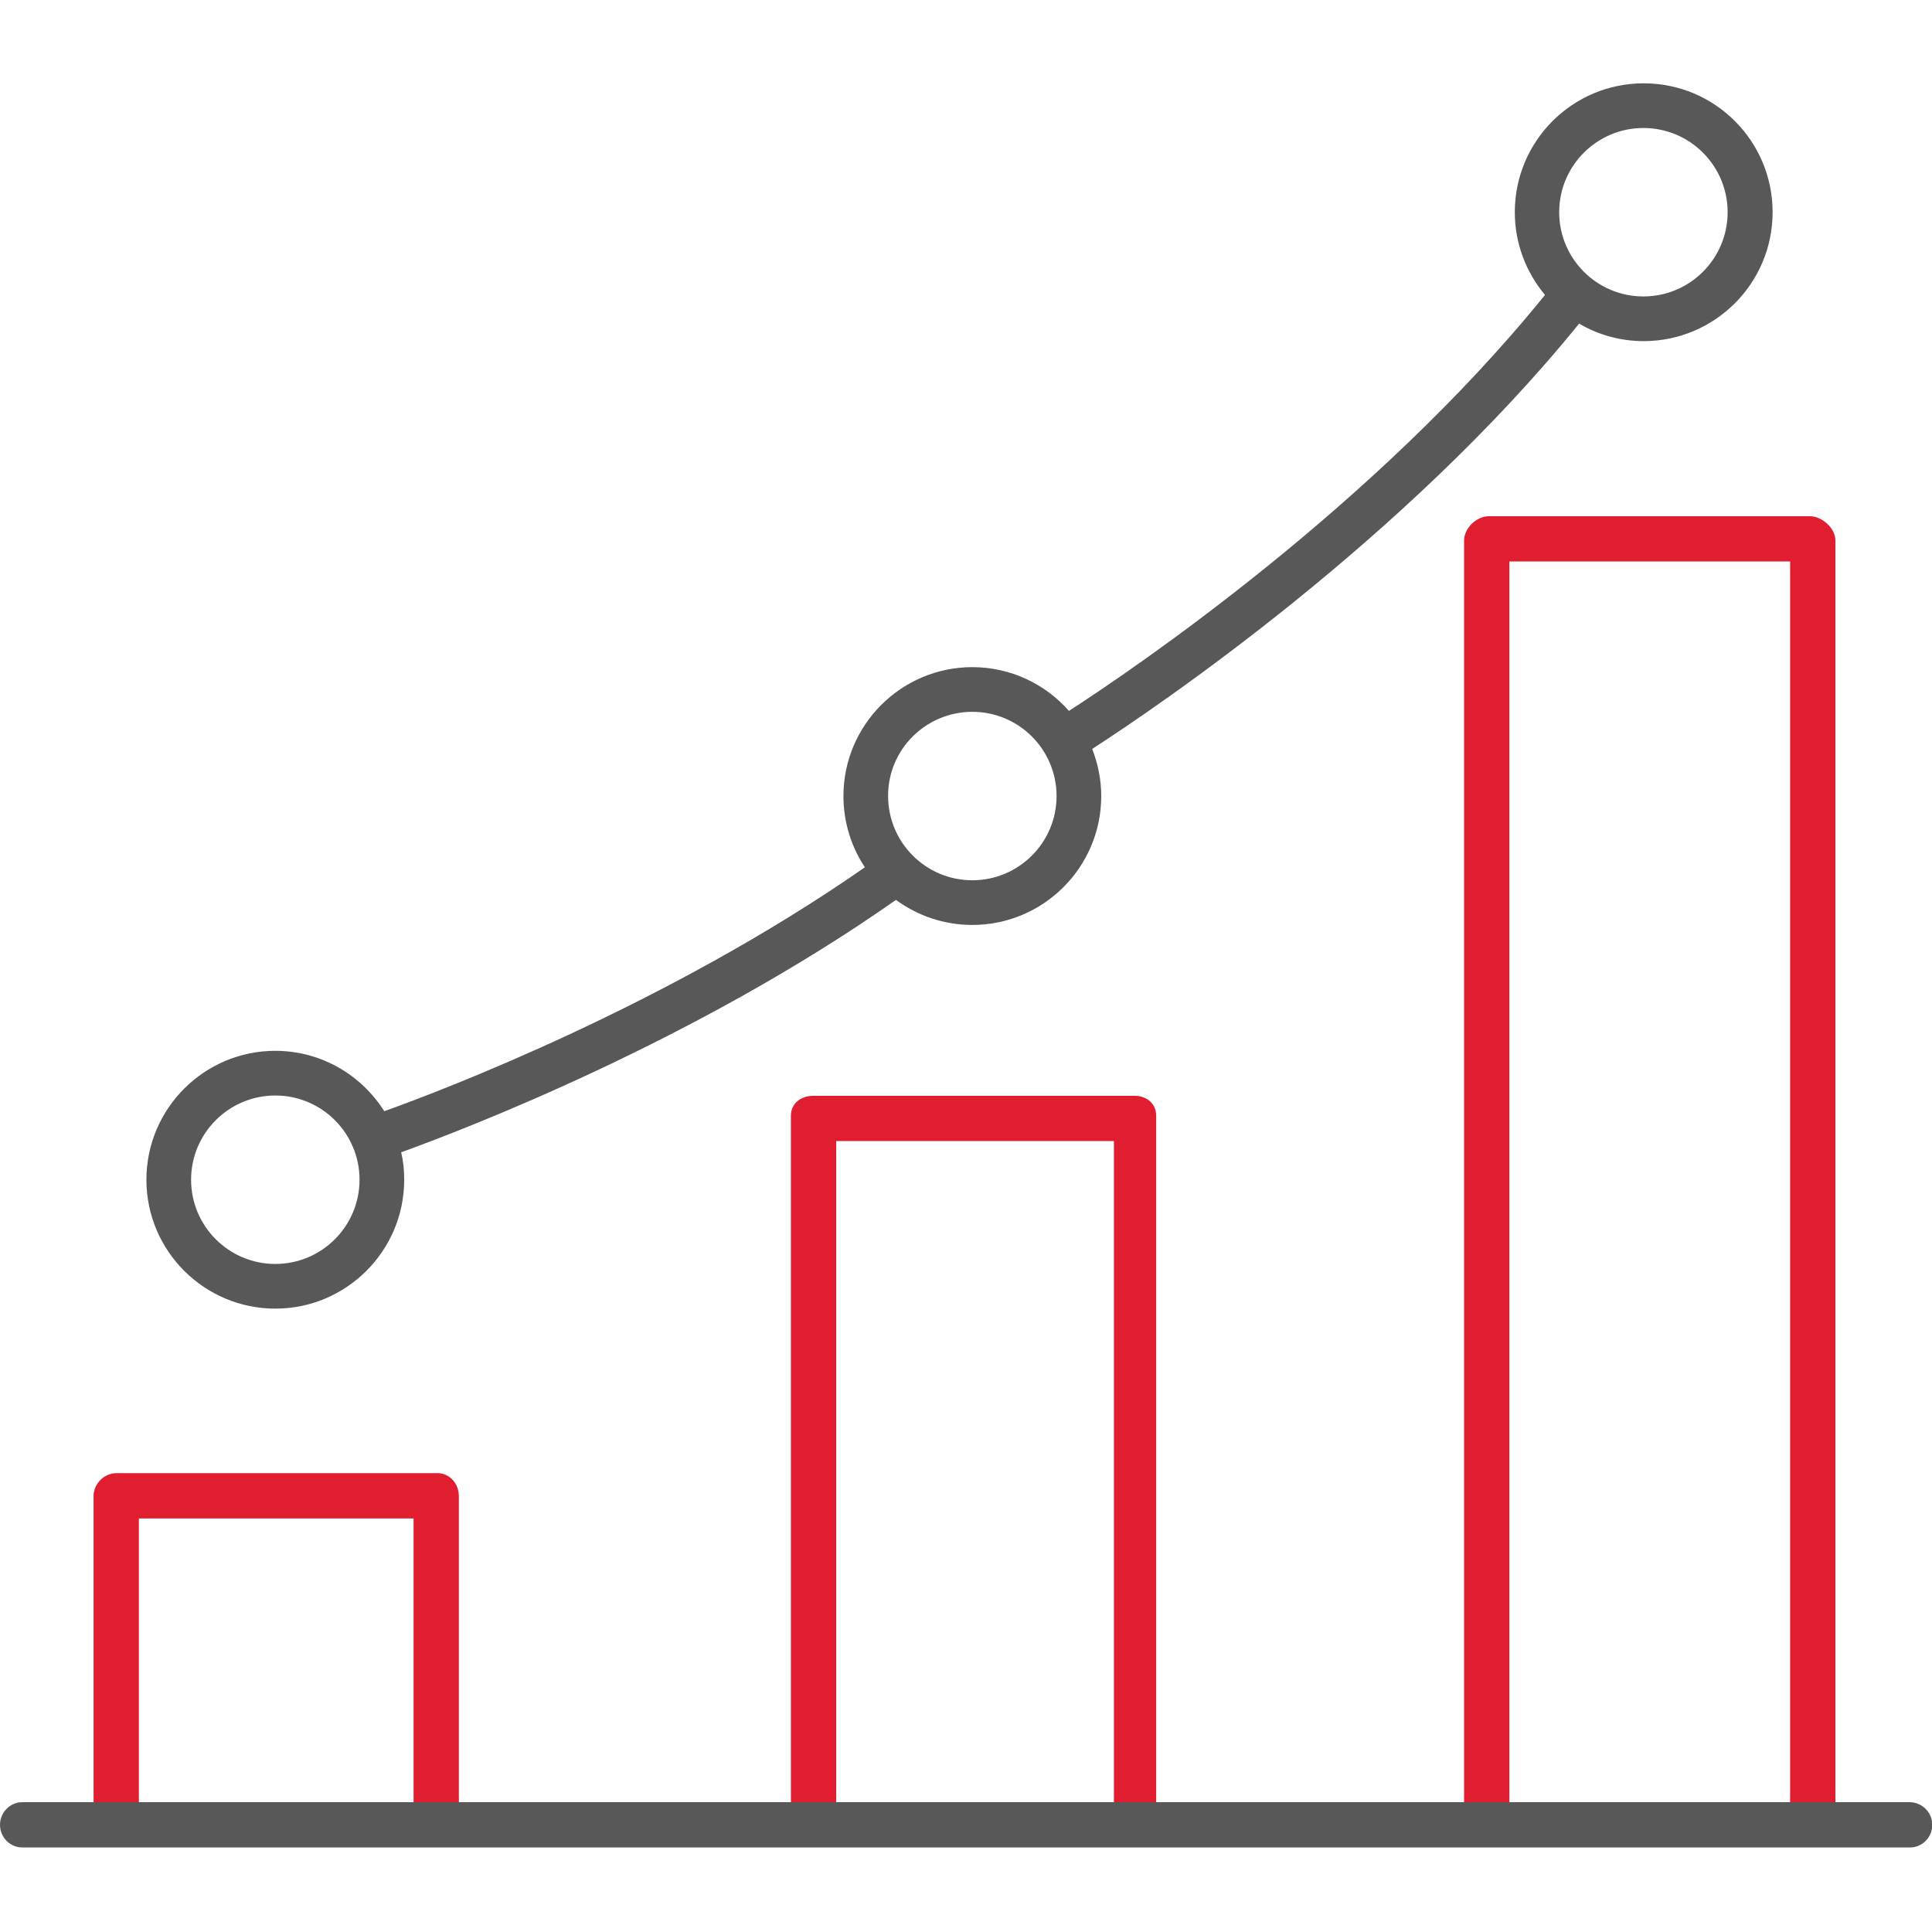
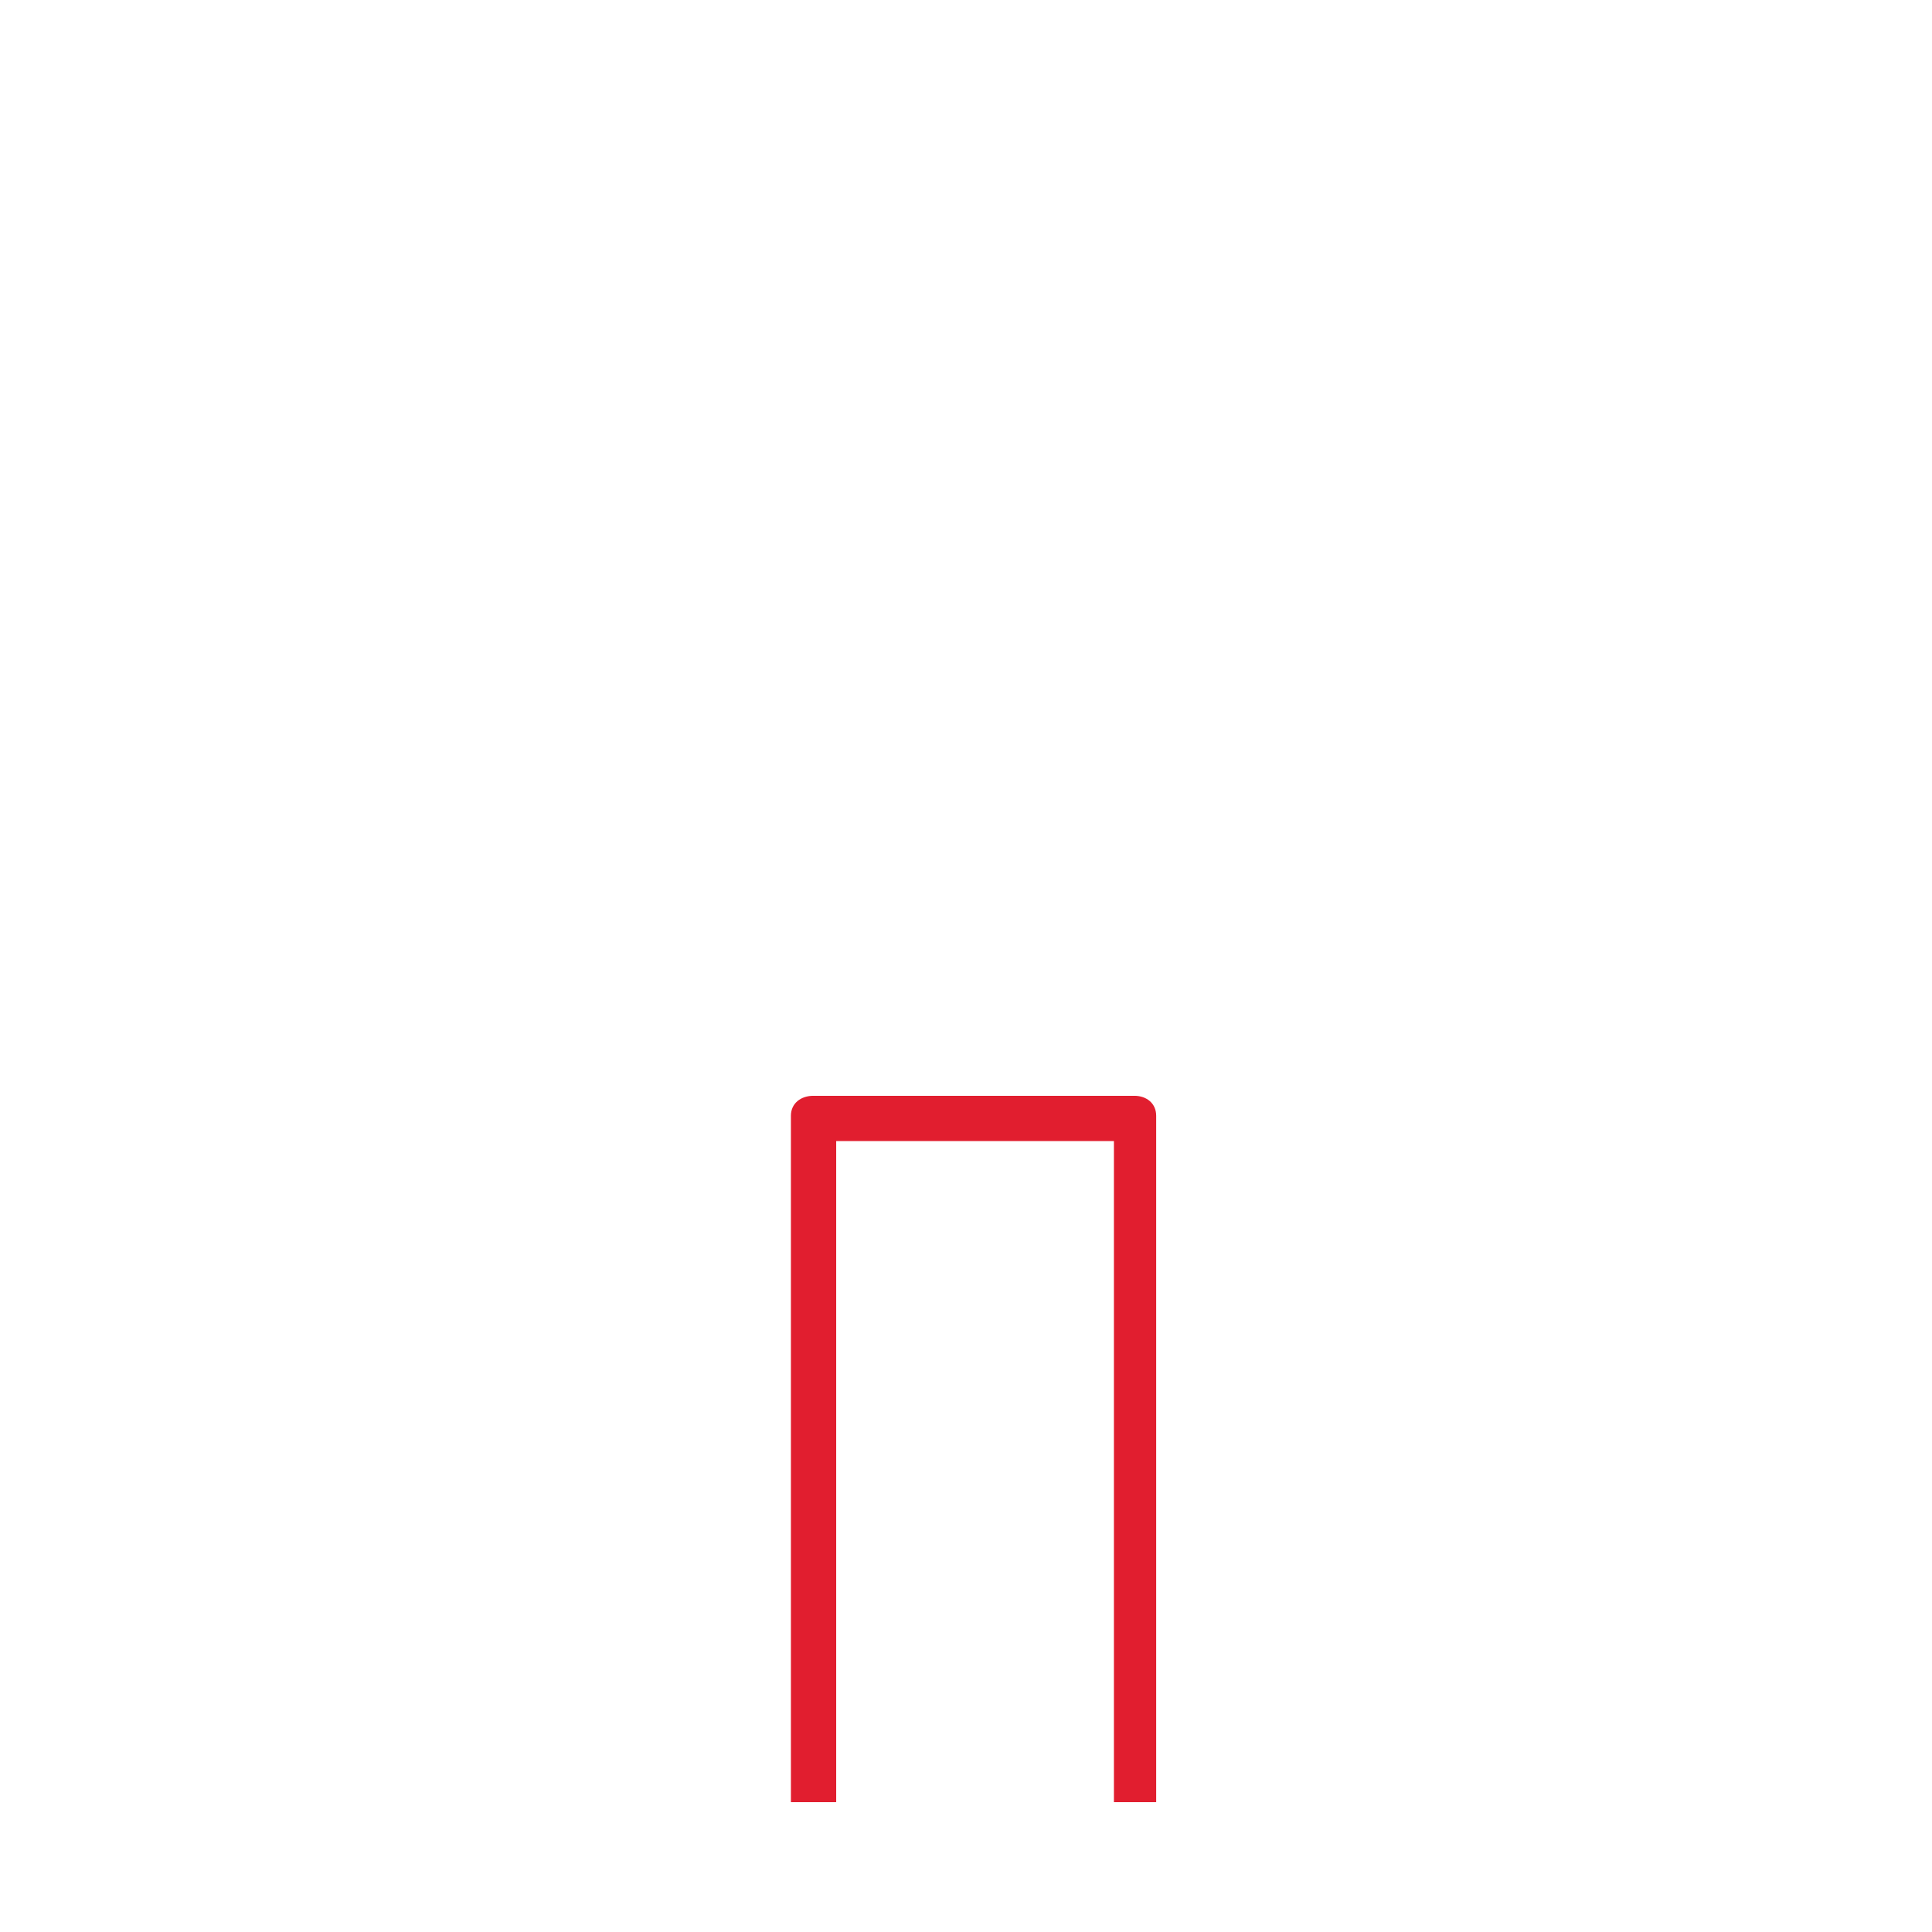
<svg xmlns="http://www.w3.org/2000/svg" version="1.1" id="Layer_1" x="0px" y="0px" viewBox="0 0 640 640" style="enable-background:new 0 0 640 640;" xml:space="preserve">
  <style type="text/css">
	.st0{fill:#595858;}
	.st1{fill:#E11E2F;}
</style>
  <g id="XMLID_1_">
    <g id="XMLID_2_">
-       <path id="XMLID_3_" class="st0" d="M632.6,597H7.4c-4.1,0-7.4,3.4-7.4,7.5s3.3,7.5,7.4,7.5h625.3c4.1,0,7.4-3.4,7.4-7.5    S636.7,597,632.6,597z" />
-       <path id="XMLID_4_" class="st0" d="M91.2,433.5c23.5,0,42.7-19.1,42.7-42.7c0-3.1-0.3-6.1-1-9.1c20.8-7.5,97.3-36.8,163.9-83.6    c7.1,5.2,15.8,8.3,25.3,8.3c23.5,0,42.7-19.1,42.7-42.7c0-5.5-1.1-10.7-3-15.6c21.8-14.1,103.3-69.3,161.3-140.9    c6.3,3.7,13.6,5.8,21.4,5.8c23.5,0,42.7-19.1,42.7-42.7s-19.1-42.7-42.7-42.7s-42.7,19.1-42.7,42.7c0,10.4,3.8,20,10,27.4    c-56.4,69.8-136.2,123.9-157.7,137.8c-7.8-8.9-19.3-14.5-32-14.5c-23.5,0-42.7,19.1-42.7,42.7c0,8.7,2.6,16.8,7.1,23.6    c-65.4,45.6-140.2,74-159.2,80.8c-7.6-12-20.9-20-36.1-20c-23.5,0-42.7,19.1-42.7,42.7S67.7,433.5,91.2,433.5z M544.4,42.4    c15.4,0,27.9,12.5,27.9,27.9c0,15.4-12.5,27.9-27.9,27.9c-15.4,0-27.9-12.5-27.9-27.9C516.5,54.9,529,42.4,544.4,42.4z     M322.1,235.8c15.4,0,27.9,12.5,27.9,27.9c0,15.4-12.5,27.9-27.9,27.9s-27.9-12.5-27.9-27.9C294.1,248.3,306.7,235.8,322.1,235.8z     M91.2,362.9c15.4,0,27.9,12.5,27.9,27.9s-12.5,27.9-27.9,27.9c-15.4,0-27.9-12.5-27.9-27.9S75.8,362.9,91.2,362.9z" />
-     </g>
+       </g>
    <g id="XMLID_7_">
-       <path id="XMLID_8_" class="st1" d="M144.9,488H38.6c-4.1,0-7.6,3.5-7.6,7.6V597h15v-94h91v94h15V495.6    C152,491.5,149,488,144.9,488z" />
      <path id="XMLID_11_" class="st1" d="M375.8,363H269.4c-4.1,0-7.4,2.5-7.4,6.6V597h15V378h92v219h14V369.6    C383,365.5,379.8,363,375.8,363z" />
-       <path id="XMLID_14_" class="st1" d="M599.5,171H493.2c-4.1,0-8.2,4-8.2,8v418h15V186h93v411h15V179C608,175,603.6,171,599.5,171z" />
    </g>
  </g>
</svg>